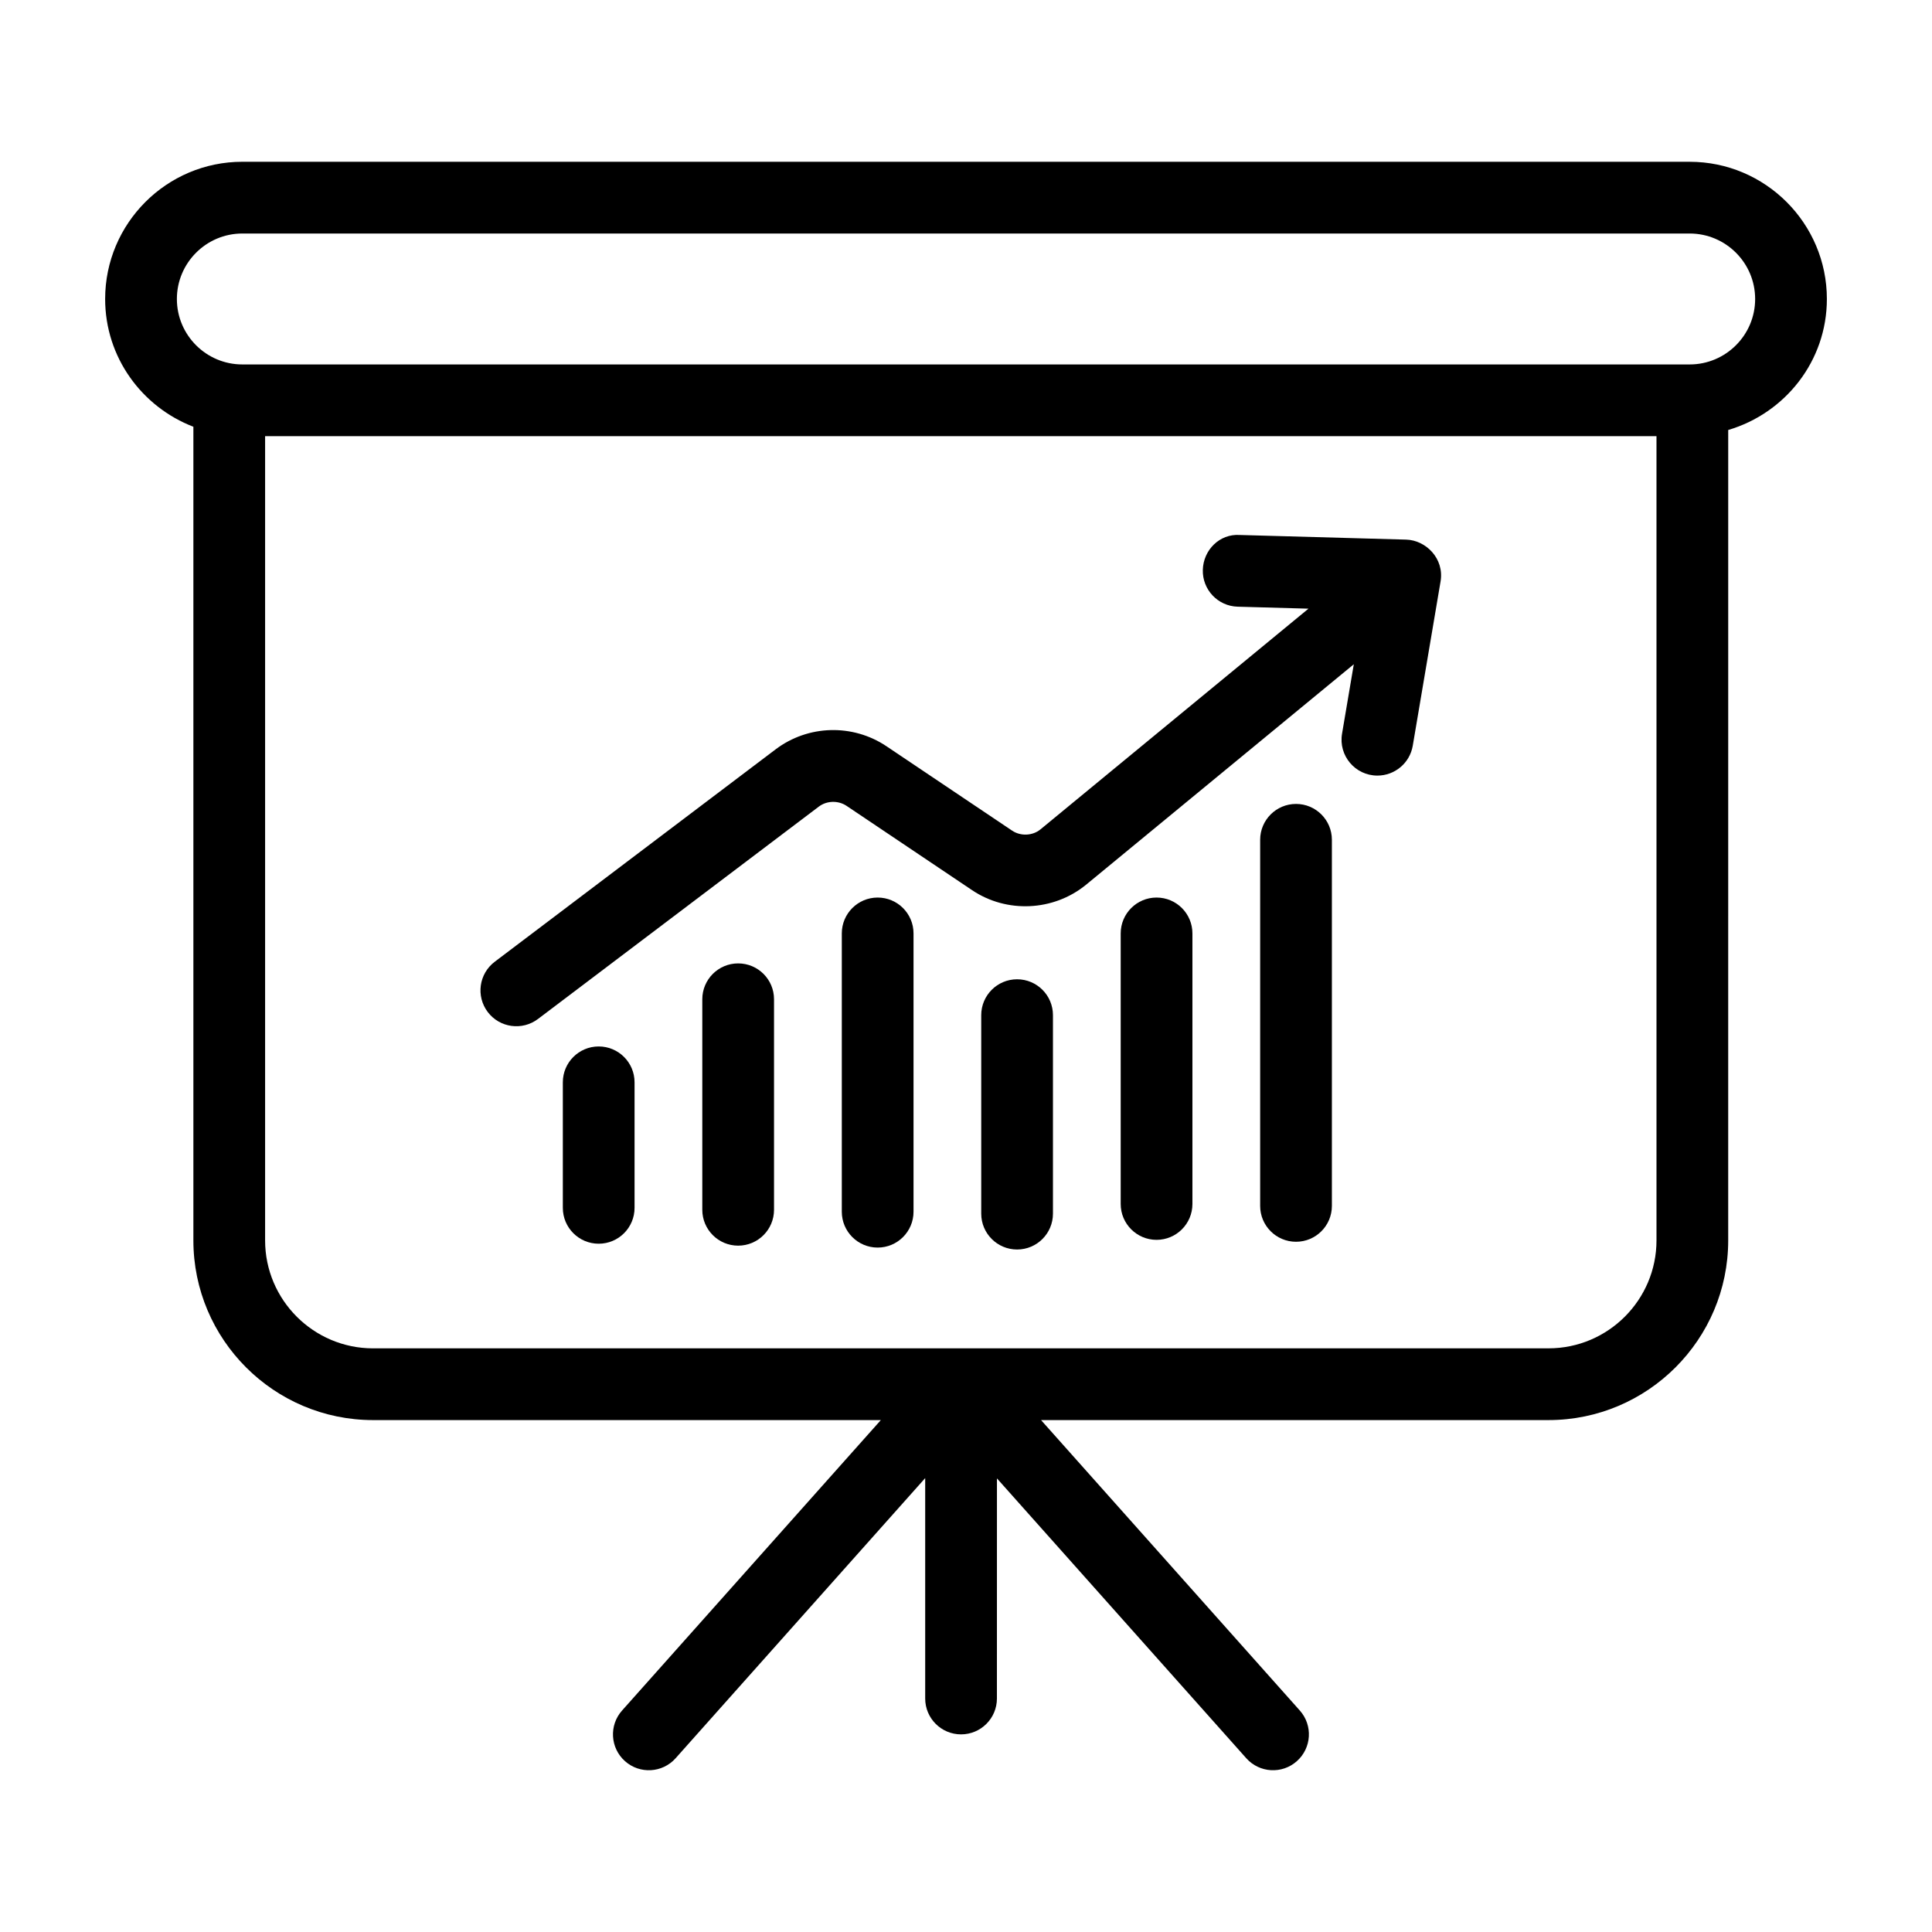
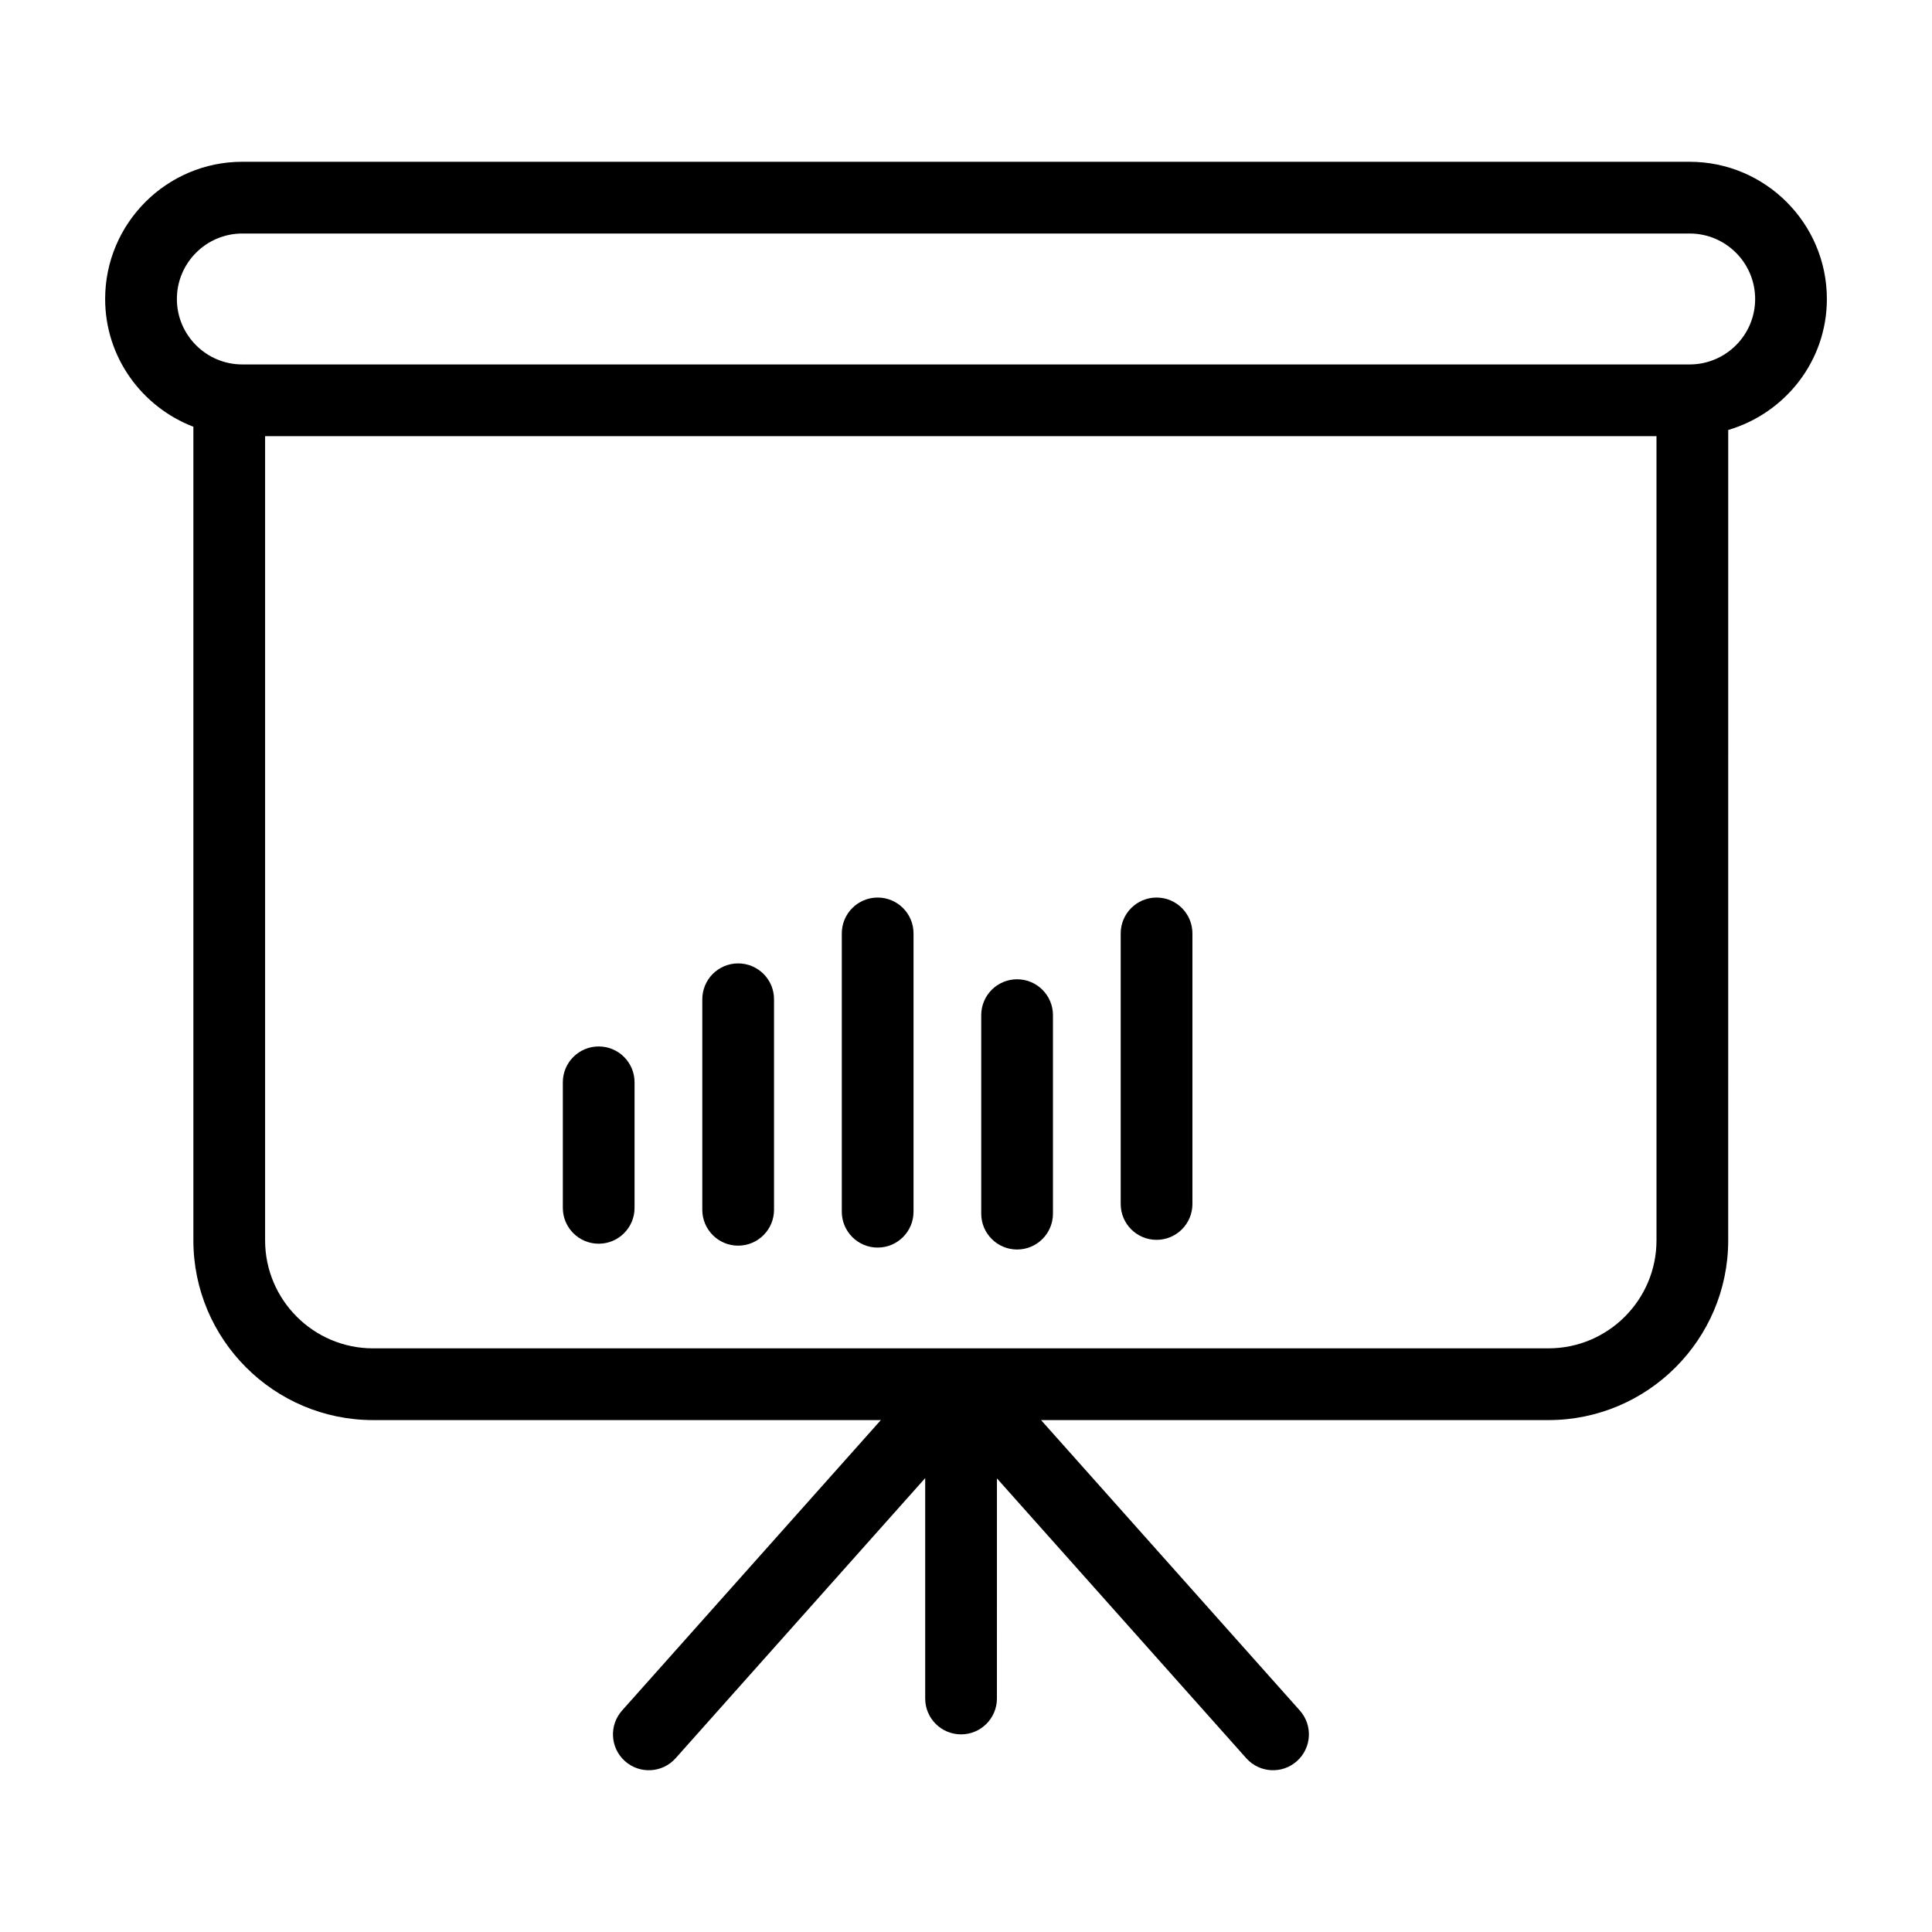
<svg xmlns="http://www.w3.org/2000/svg" fill="#000000" width="800px" height="800px" version="1.1" viewBox="144 144 512 512">
  <g>
    <path d="m591.78 186.87h-383.56c-20.047 0-36.355 16.312-36.355 36.363 0 15.465 9.746 28.613 23.383 33.859v215.62c0 26.262 21.363 47.625 47.621 47.625l134.56 0.004-68.574 76.965c-3.496 3.918-3.148 9.93 0.773 13.418 3.914 3.492 9.93 3.144 13.418-0.773l66.141-74.238v58.41c0 5.25 4.258 9.504 9.504 9.504 5.25 0 9.504-4.258 9.504-9.504l0.008-58.332 66.07 74.156c3.492 3.922 9.504 4.269 13.418 0.773 3.922-3.492 4.269-9.5 0.773-13.418l-68.574-76.965h134.48c26.262 0 47.625-21.363 47.625-47.625l0.004-214.76c15.059-4.449 26.145-18.238 26.145-34.715 0-20.051-16.312-36.363-36.363-36.363zm-8.793 285.84c0 15.777-12.84 28.613-28.613 28.613l-311.51 0.004c-15.777 0-28.609-12.84-28.609-28.613v-213.12h368.73zm8.793-232.13h-383.56c-9.566 0-17.344-7.777-17.344-17.344 0-9.566 7.777-17.352 17.344-17.352h383.56c9.566 0 17.352 7.785 17.352 17.352 0 9.566-7.785 17.344-17.352 17.344z" />
    <path d="m302.66 421.32c-5.25 0-9.504 4.258-9.504 9.504v33.27c0 5.25 4.258 9.504 9.504 9.504 5.25 0 9.504-4.258 9.504-9.504v-33.27c0.004-5.246-4.254-9.504-9.504-9.504z" />
    <path d="m339.62 399.31c-5.25 0-9.504 4.258-9.504 9.504v55.793c0 5.25 4.258 9.504 9.504 9.504 5.25 0 9.504-4.258 9.504-9.504v-55.793c0.004-5.25-4.254-9.504-9.504-9.504z" />
    <path d="m376.59 381.86c-5.25 0-9.504 4.258-9.504 9.504v73.754c0 5.25 4.258 9.504 9.504 9.504 5.25 0 9.504-4.258 9.504-9.504v-73.754c0.004-5.246-4.254-9.504-9.504-9.504z" />
    <path d="m413.54 403.52c-5.25 0-9.504 4.258-9.504 9.504v52.605c0 5.25 4.258 9.504 9.504 9.504 5.25 0 9.504-4.258 9.504-9.504v-52.605c0-5.246-4.254-9.504-9.504-9.504z" />
    <path d="m450.5 381.86c-5.25 0-9.504 4.258-9.504 9.504v71.703c0 5.25 4.258 9.504 9.504 9.504 5.25 0 9.504-4.258 9.504-9.504v-71.703c0-5.246-4.254-9.504-9.504-9.504z" />
-     <path d="m487.46 357.05c-5.25 0-9.504 4.258-9.504 9.504v97.023c0 5.25 4.258 9.504 9.504 9.504 5.25 0 9.504-4.258 9.504-9.504v-97.023c0-5.246-4.254-9.504-9.504-9.504z" />
-     <path d="m286.57 414.04 74.441-56.293c2.113-1.586 5.125-1.66 7.324-0.195l33.285 22.355c9.164 6.156 21.523 5.594 30.125-1.383l71.027-58.488-3.117 18.41c-0.977 5.777 3.457 11.094 9.379 11.094 4.555 0 8.578-3.281 9.363-7.918l7.367-43.527c1.031-6.117-3.93-10.945-9.105-11.09l-44.133-1.23c-5.332-0.348-9.621 3.988-9.766 9.238-0.148 5.25 3.988 9.621 9.238 9.766l18.762 0.523-71.047 58.508c-2.09 1.699-5.242 1.828-7.488 0.32l-33.289-22.359c-8.957-6.016-20.785-5.688-29.391 0.816l-74.438 56.289c-4.188 3.172-5.016 9.129-1.852 13.316 3.168 4.191 9.133 5.008 13.312 1.848z" />
  </g>
</svg>